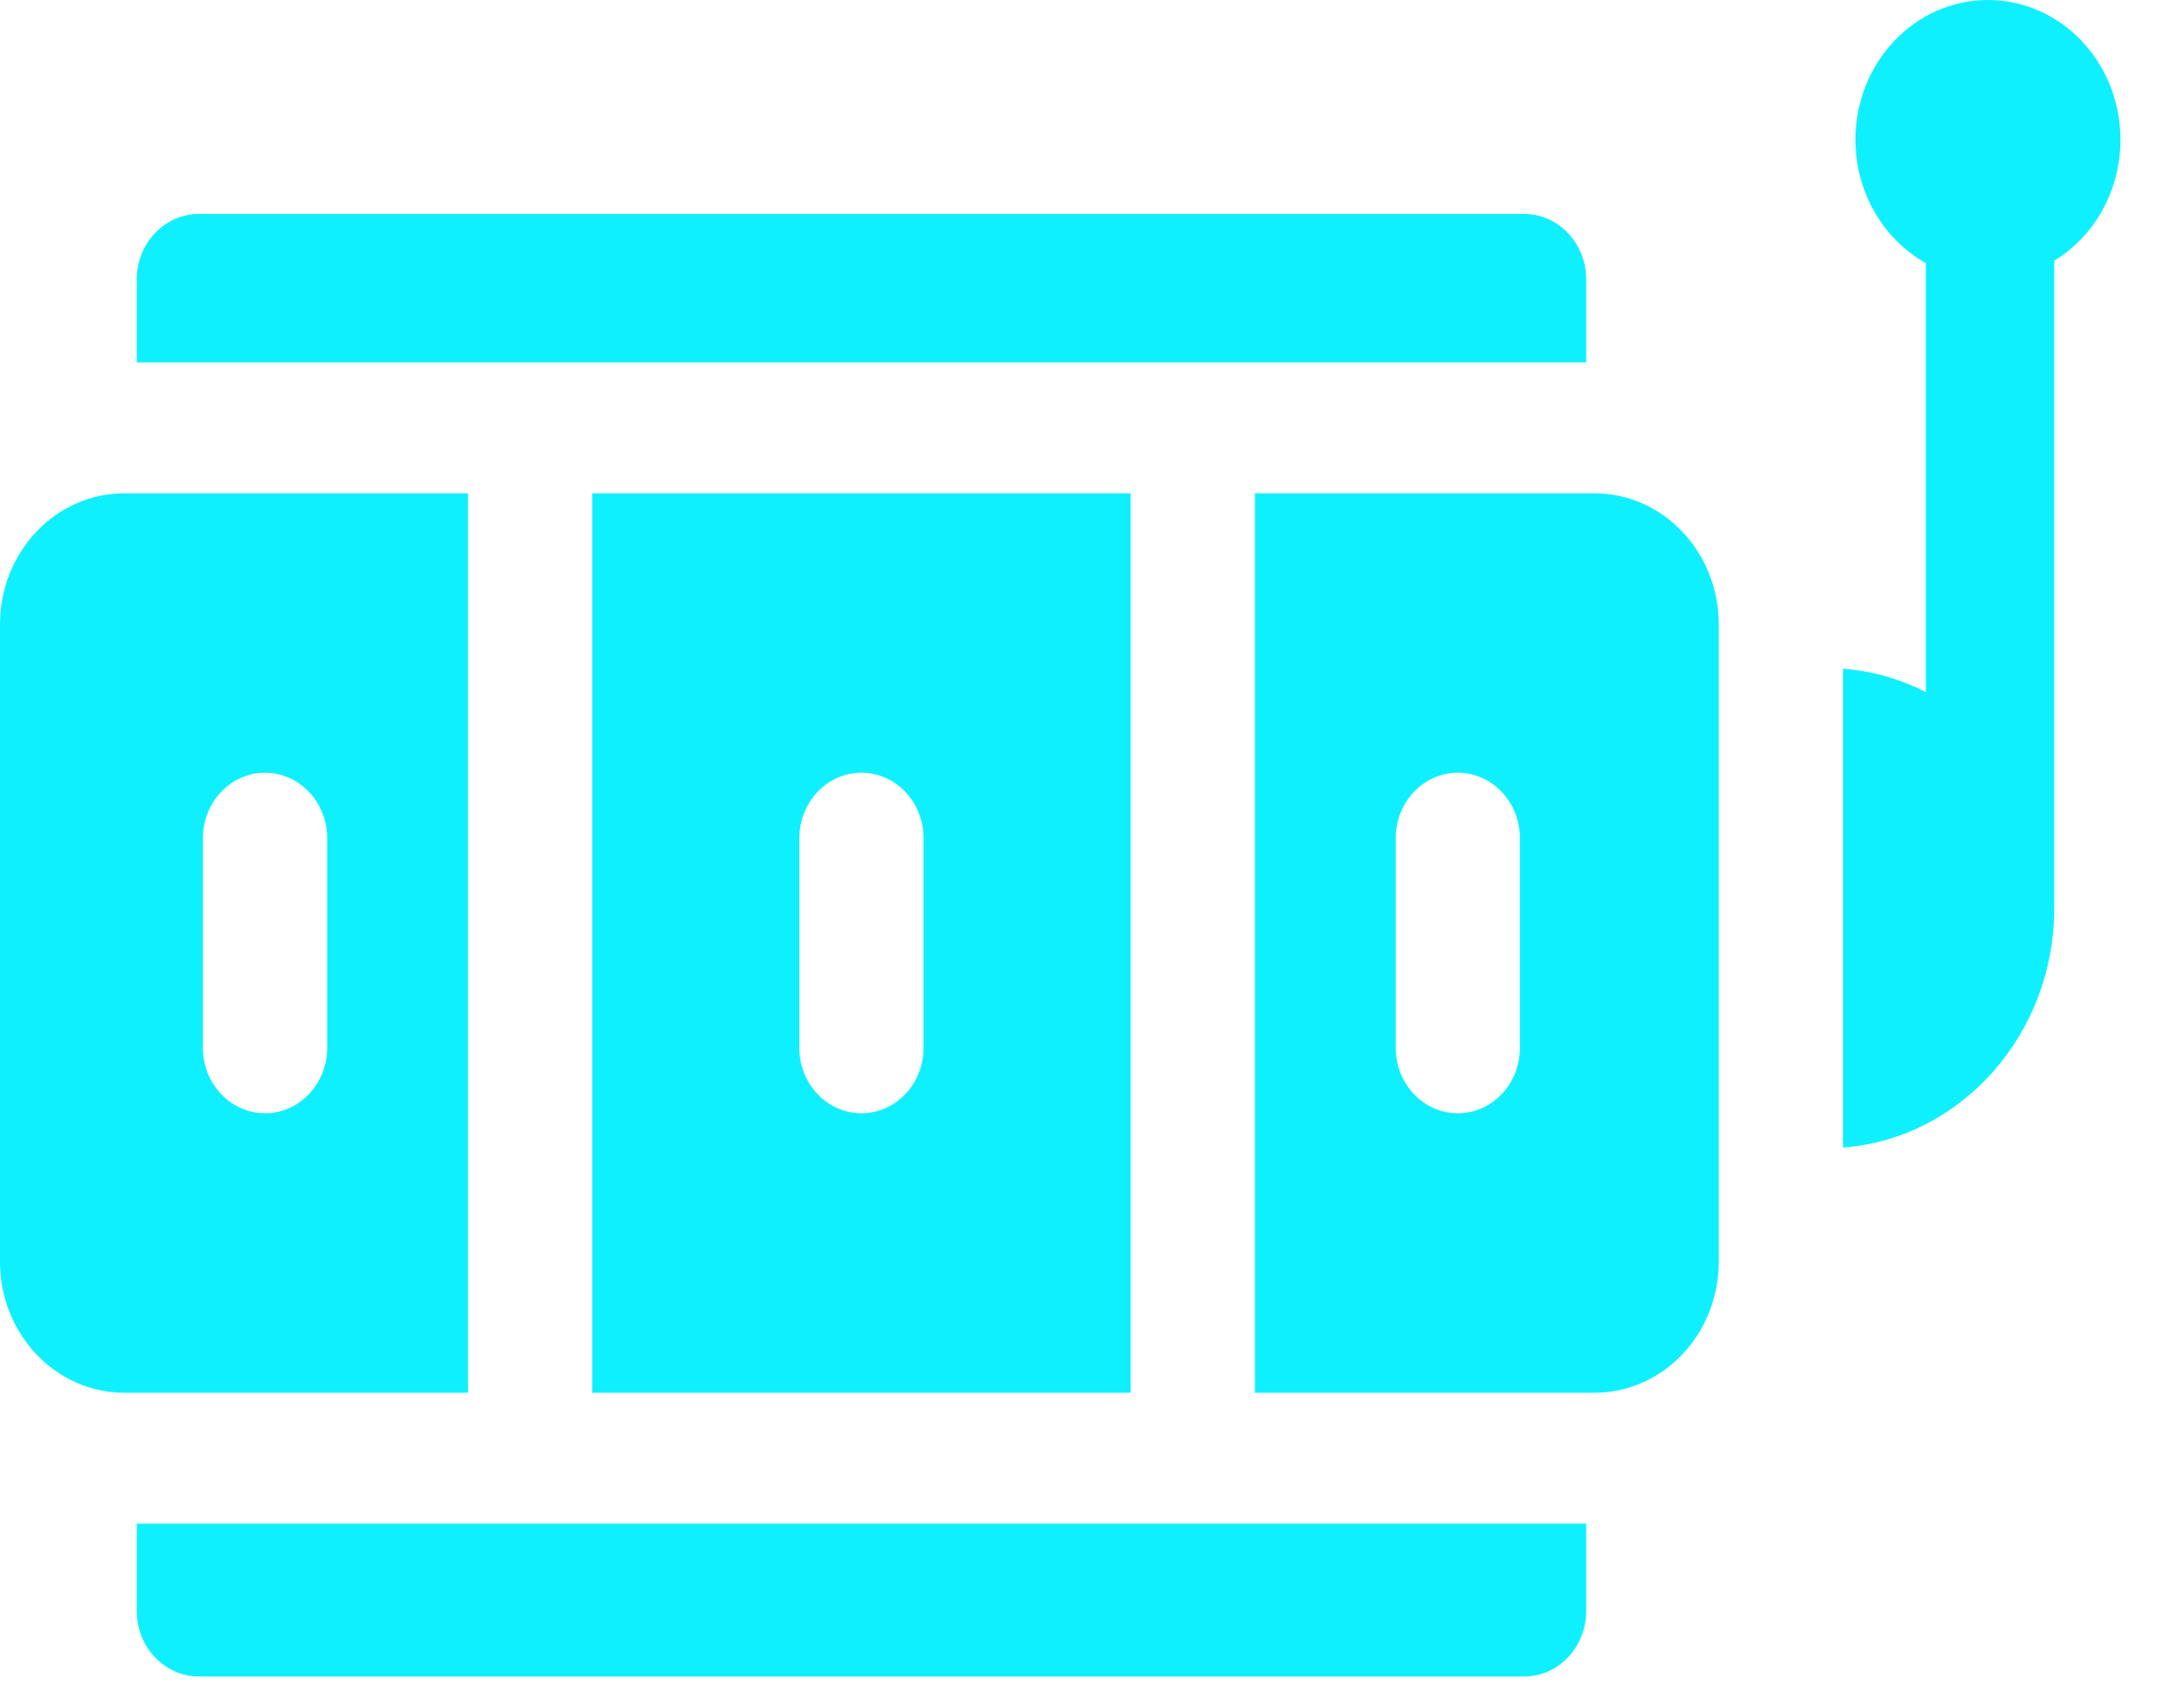
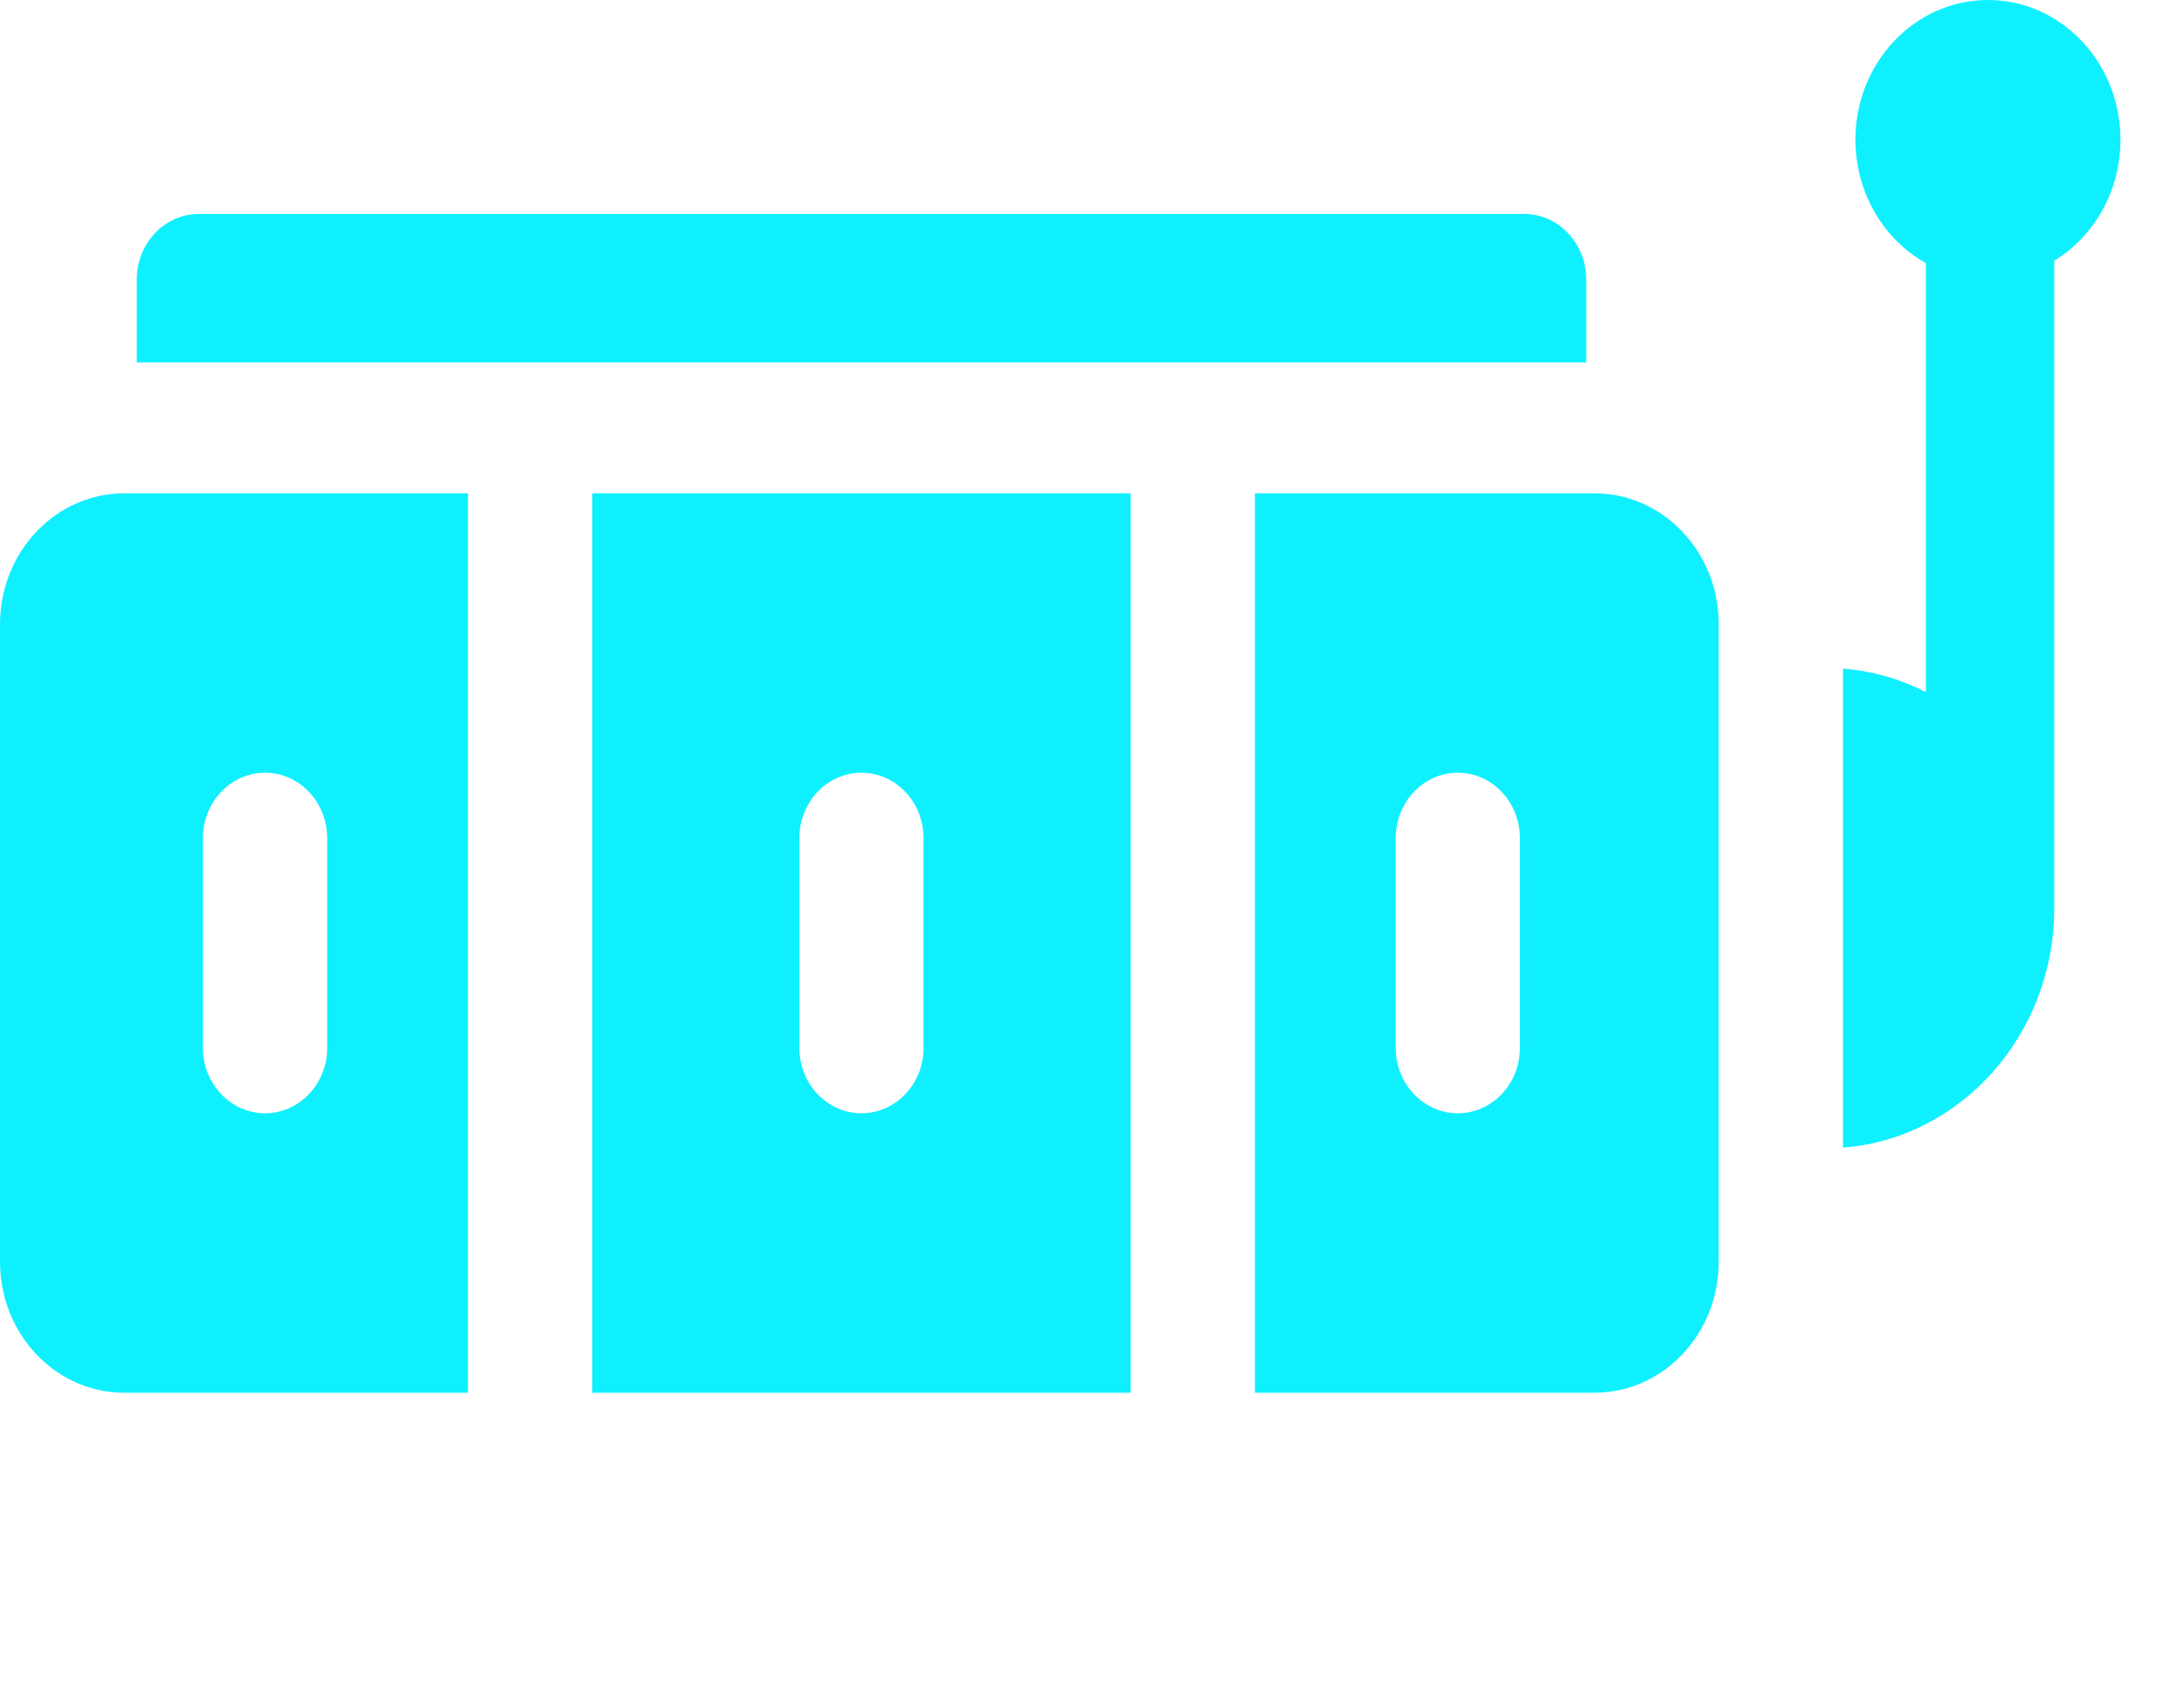
<svg xmlns="http://www.w3.org/2000/svg" width="32" height="25" viewBox="0 0 32 25" fill="none">
  <path d="M31.069 2.047C31.069 0.917 30.2 0 29.128 0C28.055 0 27.186 0.917 27.186 2.047C27.186 2.831 27.604 3.512 28.218 3.856V10.142C27.846 9.951 27.436 9.831 27.004 9.798V16.816C28.731 16.685 30.099 15.161 30.099 13.307C30.099 13.293 30.099 13.28 30.098 13.265C30.098 13.263 30.098 13.26 30.098 13.258C30.098 13.253 30.099 13.248 30.099 13.243V3.82C30.679 3.466 31.069 2.805 31.069 2.047Z" fill="#0ff0ff" />
  <path d="M23.241 4.094C23.241 3.565 22.834 3.135 22.331 3.135H2.914C2.412 3.135 2.004 3.565 2.004 4.094V5.31H23.241V4.094Z" fill="#0ff0ff" />
-   <path d="M2.004 23.607C2.004 24.136 2.412 24.566 2.914 24.566H22.331C22.834 24.566 23.241 24.136 23.241 23.607V22.327H2.004V23.607Z" fill="#0ff0ff" />
  <path d="M6.857 7.229H1.82C0.815 7.229 0 8.088 0 9.148V18.488C0 19.548 0.815 20.408 1.82 20.408H6.857V7.229ZM4.794 15.354C4.794 15.883 4.386 16.313 3.883 16.313C3.381 16.313 2.973 15.883 2.973 15.354V12.283C2.973 11.753 3.381 11.323 3.883 11.323C4.386 11.323 4.794 11.753 4.794 12.283V15.354Z" fill="#0ff0ff" />
  <path d="M16.566 20.408V7.229H8.678V20.408H16.566ZM11.712 12.283C11.712 11.753 12.119 11.323 12.622 11.323C13.124 11.323 13.532 11.753 13.532 12.283V15.354C13.532 15.883 13.124 16.313 12.622 16.313C12.119 16.313 11.712 15.883 11.712 15.354V12.283Z" fill="#0ff0ff" />
  <path d="M23.362 7.229H18.387V20.408H23.362C24.368 20.408 25.183 19.548 25.183 18.488V9.148C25.183 8.088 24.368 7.229 23.362 7.229ZM22.27 15.354C22.27 15.883 21.863 16.313 21.36 16.313C20.857 16.313 20.45 15.883 20.45 15.354V12.283C20.45 11.753 20.857 11.323 21.36 11.323C21.863 11.323 22.27 11.753 22.27 12.283V15.354Z" fill="#0ff0ff" />
</svg>